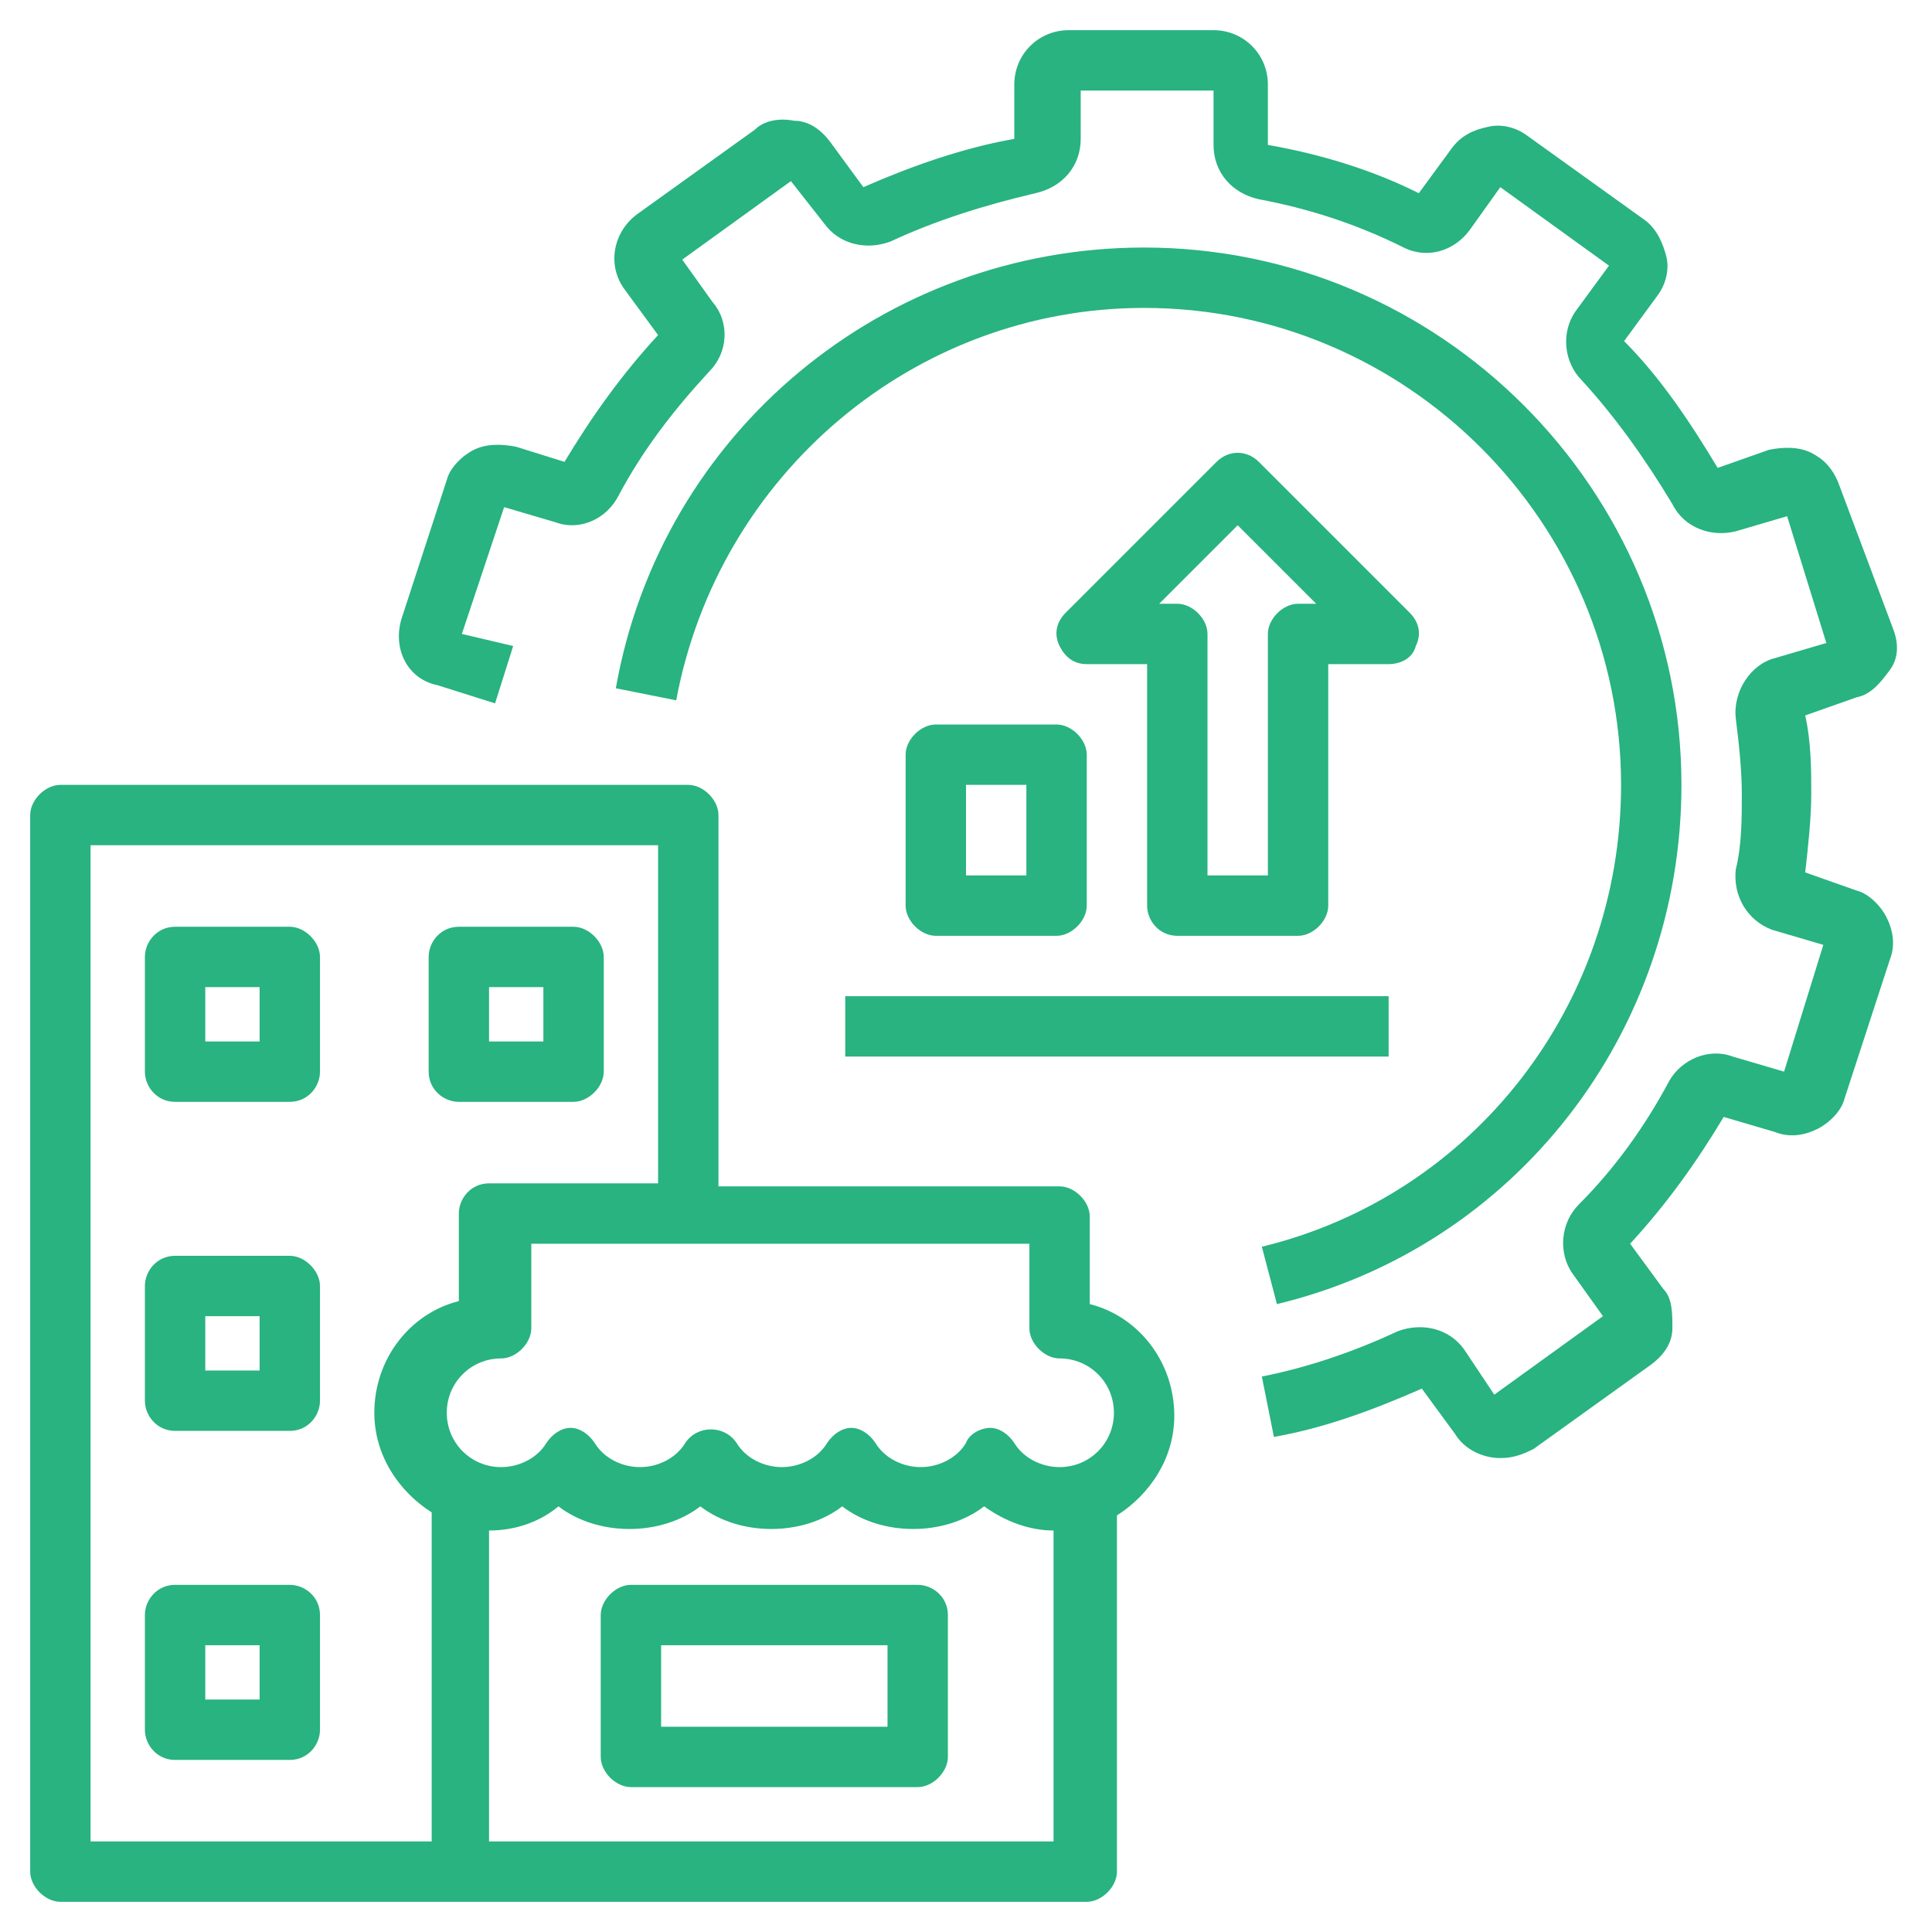
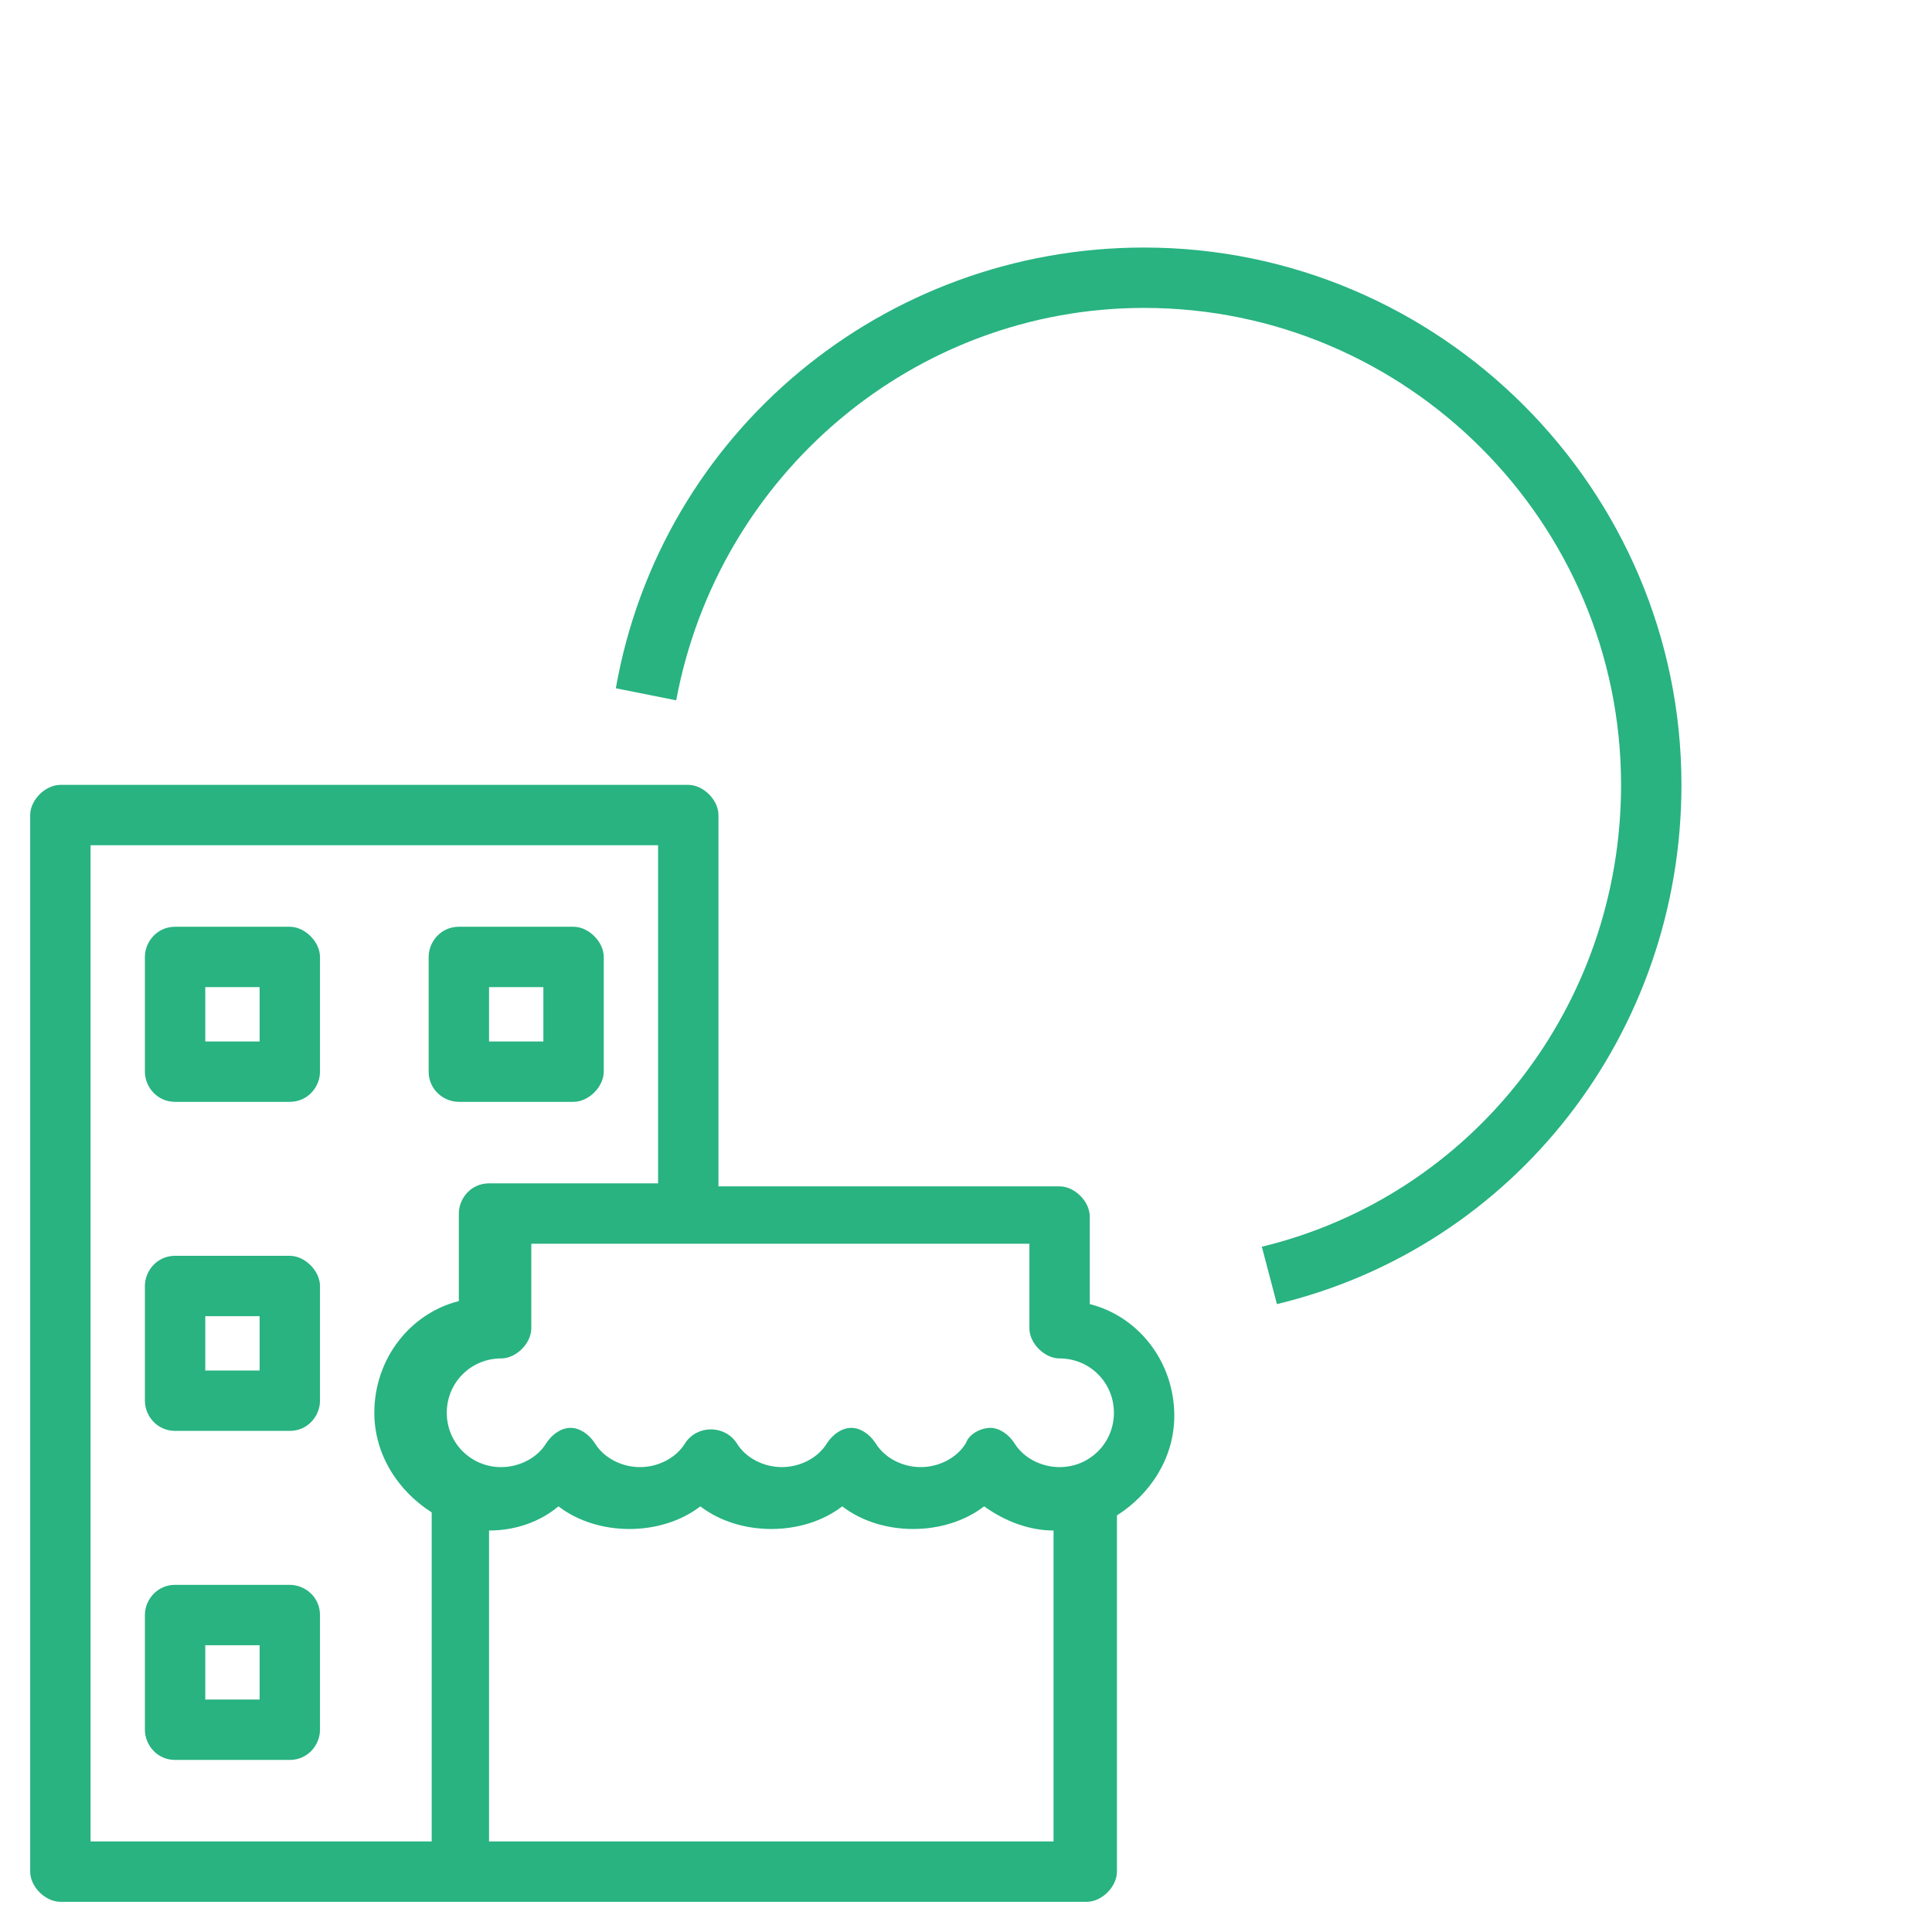
<svg xmlns="http://www.w3.org/2000/svg" version="1.1" id="Layer_1" x="0px" y="0px" viewBox="0 0 64 64" style="enable-background:new 0 0 64 64;" xml:space="preserve">
  <style type="text/css">
	.st0{fill:#28B381;}
</style>
  <path class="st0" d="M2,63h34c0.5,0,1-0.5,1-1V50.2c1.1-0.7,1.9-1.9,1.9-3.3c0-1.8-1.2-3.3-2.8-3.7v-2.9c0-0.5-0.5-1-1-1H23.8V27  c0-0.5-0.5-1-1-1H2c-0.5,0-1,0.5-1,1v35C1,62.5,1.5,63,2,63L2,63z M35,61H16.2V50.7c0.9,0,1.7-0.3,2.3-0.8c1.3,1,3.4,1,4.7,0  c1.3,1,3.4,1,4.7,0c1.3,1,3.4,1,4.7,0c0.7,0.5,1.5,0.8,2.3,0.8V61z M34.1,41.2V44c0,0.5,0.5,1,1,1c1,0,1.8,0.8,1.8,1.8  s-0.8,1.8-1.8,1.8c-0.6,0-1.2-0.3-1.5-0.8c-0.2-0.3-0.5-0.5-0.8-0.5s-0.7,0.2-0.8,0.5c-0.3,0.5-0.9,0.8-1.5,0.8s-1.2-0.3-1.5-0.8  c-0.2-0.3-0.5-0.5-0.8-0.5s-0.6,0.2-0.8,0.5c-0.3,0.5-0.9,0.8-1.5,0.8s-1.2-0.3-1.5-0.8c-0.4-0.6-1.3-0.6-1.7,0  c-0.3,0.5-0.9,0.8-1.5,0.8s-1.2-0.3-1.5-0.8c-0.2-0.3-0.5-0.5-0.8-0.5s-0.6,0.2-0.8,0.5c-0.3,0.5-0.9,0.8-1.5,0.8  c-1,0-1.8-0.8-1.8-1.8s0.8-1.8,1.8-1.8c0.5,0,1-0.5,1-1v-2.8L34.1,41.2L34.1,41.2z M3,28h18.8v11.2h-5.6c-0.6,0-1,0.5-1,1v2.9  c-1.6,0.4-2.8,1.9-2.8,3.7c0,1.4,0.8,2.6,1.9,3.3V61H3L3,28z" />
-   <path class="st0" d="M30.4,52.5h-9.5c-0.5,0-1,0.5-1,1v4.7c0,0.5,0.5,1,1,1h9.5c0.5,0,1-0.5,1-1v-4.7C31.4,52.9,30.9,52.5,30.4,52.5  z M29.4,57.2h-7.5v-2.7h7.5L29.4,57.2z" />
  <path class="st0" d="M15.2,36.5H19c0.5,0,1-0.5,1-1v-3.8c0-0.5-0.5-1-1-1h-3.8c-0.6,0-1,0.5-1,1v3.8C14.2,36.1,14.7,36.5,15.2,36.5z   M16.2,32.7H18v1.8h-1.8V32.7z" />
  <path class="st0" d="M9.6,30.7H5.8c-0.6,0-1,0.5-1,1v3.8c0,0.5,0.4,1,1,1h3.8c0.6,0,1-0.5,1-1v-3.8C10.6,31.2,10.1,30.7,9.6,30.7z   M8.6,34.5H6.8v-1.8h1.8V34.5z" />
  <path class="st0" d="M9.6,41.6H5.8c-0.6,0-1,0.5-1,1v3.8c0,0.5,0.4,1,1,1h3.8c0.6,0,1-0.5,1-1v-3.8C10.6,42.1,10.1,41.6,9.6,41.6z   M8.6,45.4H6.8v-1.8h1.8V45.4z" />
  <path class="st0" d="M9.6,52.5H5.8c-0.6,0-1,0.5-1,1v3.8c0,0.5,0.4,1,1,1h3.8c0.6,0,1-0.5,1-1v-3.8C10.6,52.9,10.1,52.5,9.6,52.5z   M8.6,56.3H6.8v-1.8h1.8V56.3z" />
-   <path class="st0" d="M28,33h18v2H28V33z" />
-   <path class="st0" d="M31,24c-0.5,0-1,0.5-1,1v5c0,0.5,0.5,1,1,1h4c0.5,0,1-0.5,1-1v-5c0-0.5-0.5-1-1-1H31z M34,29h-2v-3h2V29z" />
-   <path class="st0" d="M39,31h4c0.5,0,1-0.5,1-1v-8h2c0.4,0,0.8-0.2,0.9-0.6c0.2-0.4,0.1-0.8-0.2-1.1l-5-5c-0.4-0.4-1-0.4-1.4,0l-5,5  c-0.3,0.3-0.4,0.7-0.2,1.1S35.6,22,36,22h2v8C38,30.5,38.4,31,39,31L39,31z M41,17.4l2.6,2.6H43c-0.5,0-1,0.5-1,1v8h-2v-8  c0-0.5-0.5-1-1-1h-0.6L41,17.4z" />
-   <path class="st0" d="M17.1,14.8c-0.5-0.1-1-0.1-1.4,0.1s-0.8,0.6-0.9,1l-1.5,4.6c-0.3,1,0.2,2,1.2,2.2l1.9,0.6l0.6-1.9L15.3,21  l1.4-4.2l1.7,0.5c0.8,0.3,1.7-0.1,2.1-0.9c0.8-1.5,1.8-2.8,3-4.1c0.6-0.6,0.7-1.6,0.1-2.3l-1-1.4l3.6-2.6l1.1,1.4  c0.5,0.7,1.4,0.9,2.2,0.6c1.5-0.7,3.1-1.2,4.8-1.6c0.9-0.2,1.5-0.9,1.5-1.8V3h4.4v1.8c0,0.9,0.6,1.6,1.5,1.8  c1.6,0.3,3.2,0.8,4.8,1.6c0.8,0.4,1.7,0.1,2.2-0.6l1-1.4l3.6,2.6l-1.1,1.5c-0.5,0.7-0.4,1.7,0.2,2.3c1.1,1.2,2.1,2.6,3,4.1  c0.4,0.8,1.3,1.1,2.1,0.9l1.7-0.5l1.3,4.2l-1.7,0.5c-0.8,0.2-1.4,1.1-1.3,2c0.1,0.8,0.2,1.7,0.2,2.5s0,1.7-0.2,2.5  c-0.1,0.9,0.4,1.7,1.2,2l1.7,0.5l-1.3,4.2l-1.7-0.5c-0.8-0.3-1.7,0.1-2.1,0.8c-0.8,1.5-1.8,2.9-3,4.1c-0.6,0.6-0.7,1.6-0.2,2.3  l1,1.4l-3.6,2.6l-1-1.5c-0.5-0.7-1.4-0.9-2.2-0.6c-1.5,0.7-3,1.2-4.5,1.5l0.4,2c1.7-0.3,3.3-0.9,4.9-1.6l1.1,1.5  c0.3,0.5,0.9,0.8,1.5,0.8c0.4,0,0.7-0.1,1.1-0.3l3.9-2.8c0.4-0.3,0.7-0.7,0.7-1.2s0-1-0.3-1.3l-1.1-1.5c1.2-1.3,2.2-2.7,3.1-4.2  l1.7,0.5c0.5,0.2,1,0.1,1.4-0.1s0.8-0.6,0.9-1l1.5-4.6c0.2-0.5,0.1-1-0.1-1.4c-0.2-0.4-0.6-0.8-1-0.9l-1.7-0.6  c0.1-0.9,0.2-1.8,0.2-2.6s0-1.7-0.2-2.6l1.7-0.6c0.5-0.1,0.8-0.5,1.1-0.9s0.3-0.9,0.1-1.4L60.9,16c-0.2-0.5-0.5-0.8-0.9-1  s-0.9-0.2-1.4-0.1l-1.7,0.6c-0.9-1.5-1.9-3-3.1-4.2l1.1-1.5c0.3-0.4,0.4-0.9,0.3-1.3s-0.3-0.9-0.7-1.2l-3.9-2.8  c-0.4-0.3-0.9-0.4-1.3-0.3c-0.5,0.1-0.9,0.3-1.2,0.7l-1.1,1.5c-1.6-0.8-3.3-1.3-5-1.6V2.8c0-1-0.8-1.8-1.8-1.8h-4.8  c-1,0-1.8,0.8-1.8,1.8v1.8c-1.7,0.3-3.4,0.9-5,1.6l-1.1-1.5c-0.3-0.4-0.7-0.7-1.2-0.7c-0.5-0.1-1,0-1.3,0.3l-3.9,2.8  c-0.8,0.6-1,1.7-0.4,2.5l1.1,1.5c-1.2,1.3-2.2,2.7-3.1,4.2L17.1,14.8L17.1,14.8z" />
  <path class="st0" d="M55.7,26c0-9.8-8-17.8-17.8-17.8c-8.6,0-16,6.1-17.5,14.6l2,0.4c1.4-7.5,7.9-13,15.5-13  c8.7,0,15.8,7.1,15.8,15.8c0,7.3-4.9,13.6-11.9,15.3l0.5,1.9C50.2,41.3,55.7,34.2,55.7,26L55.7,26z" />
</svg>